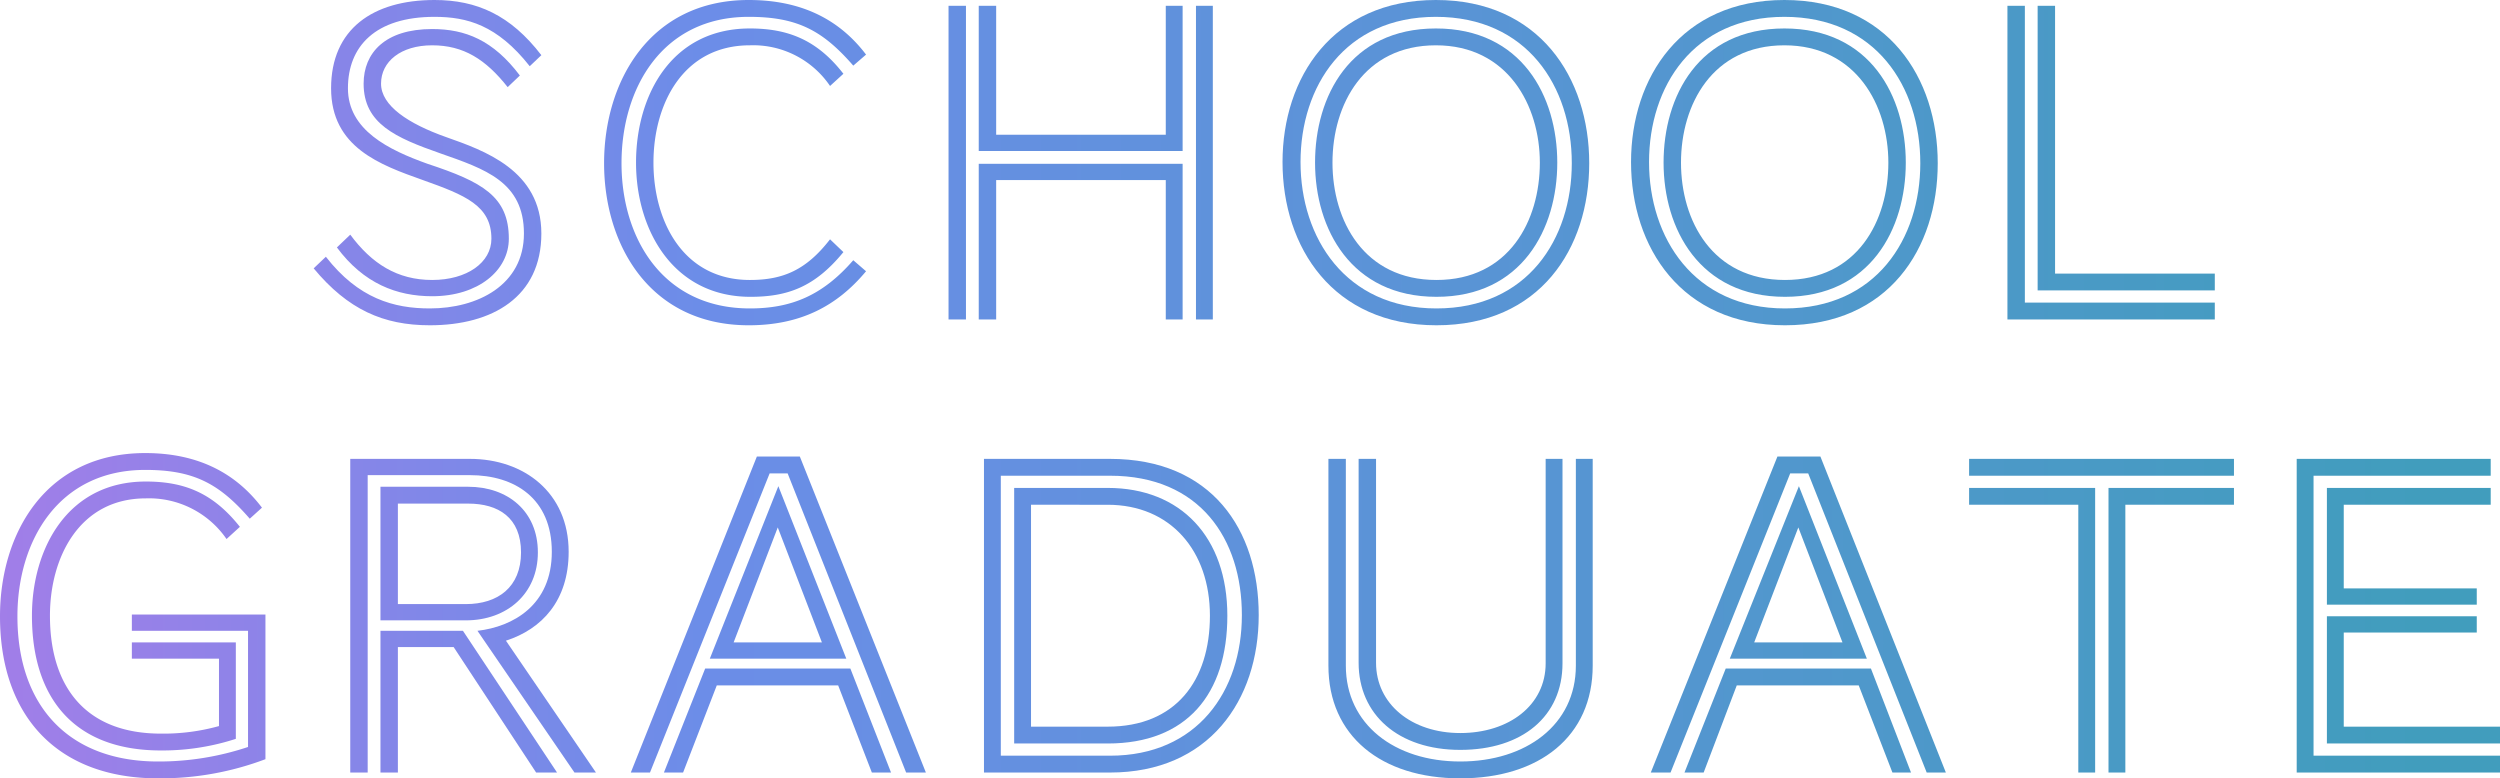
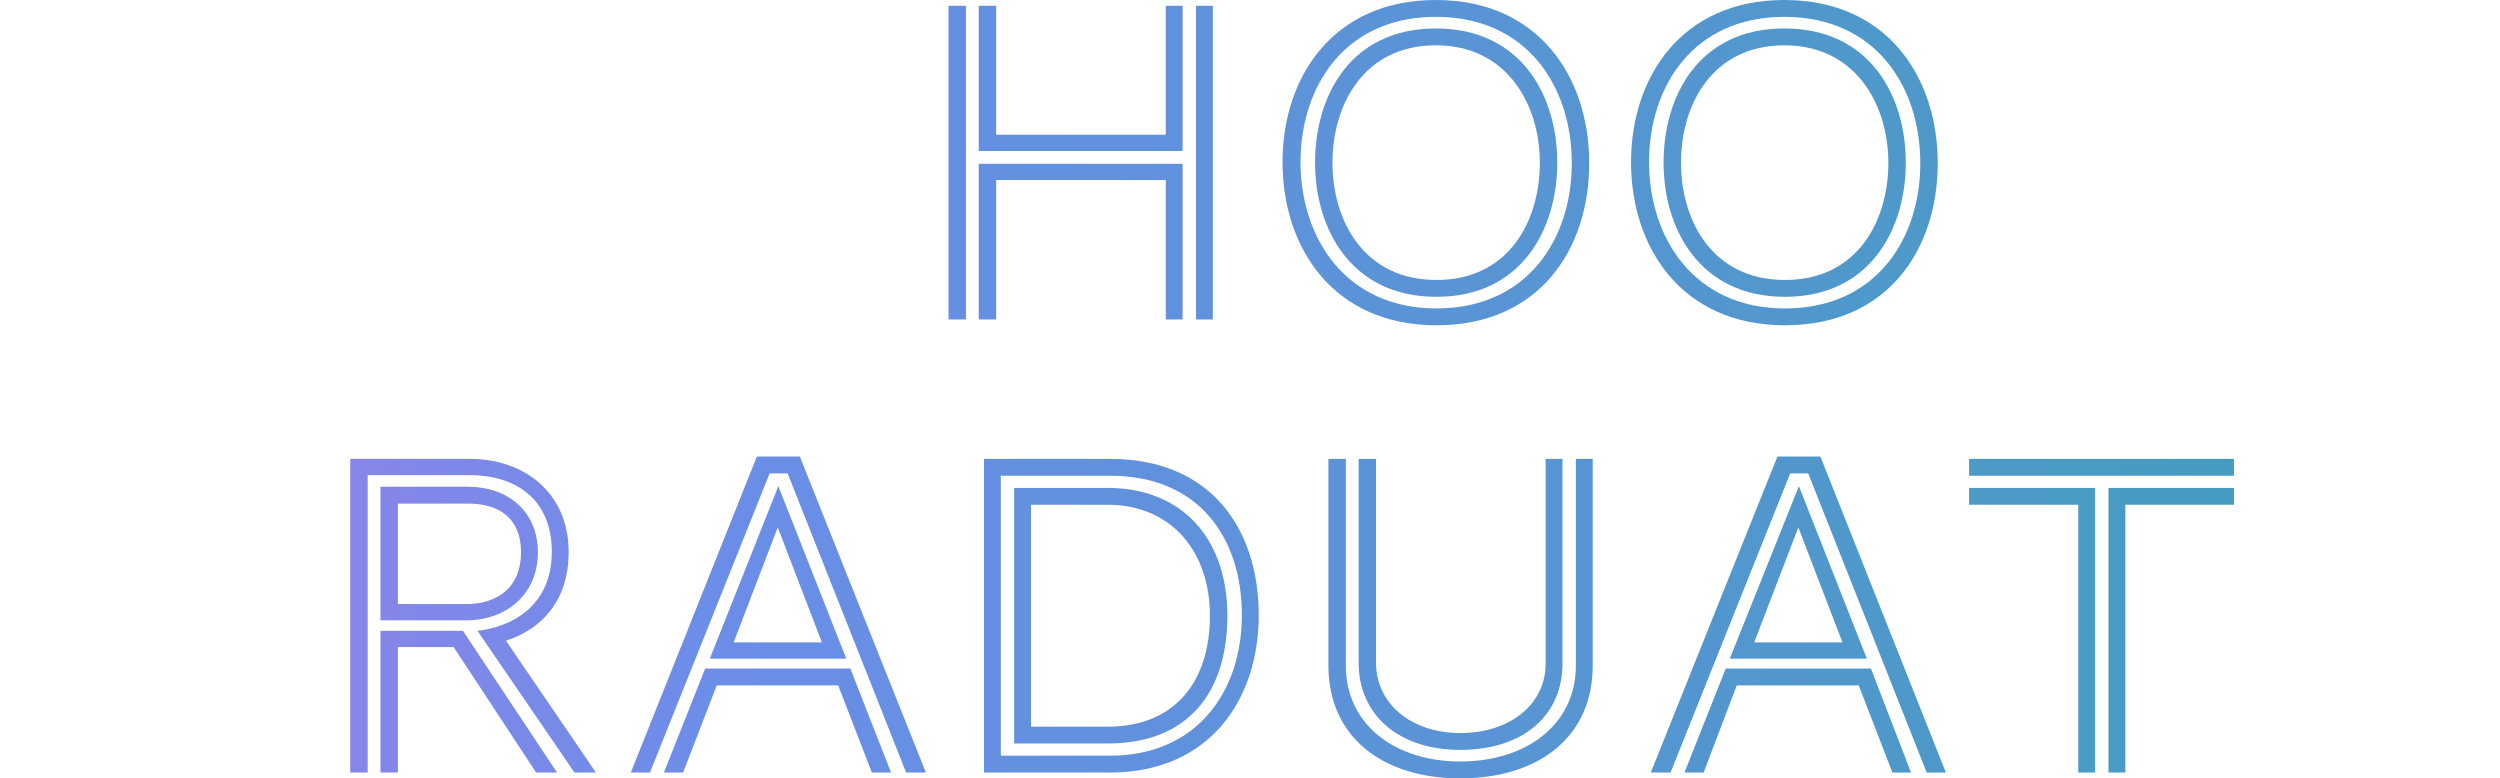
<svg xmlns="http://www.w3.org/2000/svg" width="430.4" height="134" viewBox="0 0 430.4 134">
  <defs>
    <linearGradient id="名称未設定グラデーション_139" data-name="名称未設定グラデーション 139" y1="67" x2="430.4" y2="67" gradientUnits="userSpaceOnUse">
      <stop offset="0" stop-color="#a17ee8" />
      <stop offset="0.28" stop-color="#6c8de8" />
      <stop offset="0.97" stop-color="#419dbd" />
    </linearGradient>
  </defs>
  <g id="レイヤー_2" data-name="レイヤー 2">
    <g id="原宿バナーなし">
      <g>
-         <path d="M87.4,15c-3.8-4.8-7.6-7.2-13-7.2s-8.8,2.8-8.8,6.6,4.7,6.9,11.2,9.2,16.4,5.7,16.4,16.6S84.8,56,74,56c-8,0-14.1-2.7-20-9.8l2.1-2c5.6,7.2,11.7,8.9,17.9,8.9,8.2,0,16.2-4,16.2-12.9S83.5,29.1,75.8,26.4s-13.2-5.1-13.2-12C62.6,9.1,66.3,5,74.4,5c5.7,0,10.5,1.9,15.1,8Zm3.8-3.6C85.6,4.3,80.4,2.9,74.8,2.9,64.6,2.9,59.9,8,59.9,15.2s7,10.6,13.7,13c9.4,3.1,14,5.6,14,12.9,0,5.4-5.2,9.9-13.2,9.9-6.1,0-11.8-2.2-16.4-8.4l2.3-2.2c3.7,5,8.1,7.8,14.1,7.8s10.2-3,10.2-7.1c0-5.7-4.5-7.5-11.8-10.1S57,25.4,57,15.2,64.2,0,74.8,0c7.3,0,13.1,2.6,18.4,9.5Z" fill="url(#名称未設定グラデーション_139)" />
-         <path d="M149.1,46.7c-5,6-11.3,9.3-20.2,9.3-17,0-24.9-13.8-24.9-27.9S111.9,0,128.9,0c9.4,0,15.8,3.6,20.2,9.4l-2.2,1.9c-5.3-6.1-9.7-8.4-18-8.4C114,2.9,107,15.2,107,28.1s7.1,25,22.1,25c7.1,0,12.5-2.2,17.8-8.3Zm-3.9-3.3c-4.9,6-9.6,7.7-16,7.7-13.3,0-19.7-11.5-19.7-23.1s6.1-23.1,19.6-23.1c6.6,0,11.6,2,16.1,7.8l-2.3,2.1a16,16,0,0,0-13.8-7c-11.5,0-16.6,10.1-16.6,20.2s5.1,20.2,16.6,20.2c5.7,0,9.7-1.7,13.8-7Z" fill="url(#名称未設定グラデーション_139)" />
        <path d="M163.3,55V1h3V55Zm5.2-29V1h3V23.2h29.2V1h2.9V26Zm32.2,29V31H171.5V55h-3V28.2h35.1V55Zm5.2,0V1h2.9V55Z" fill="url(#名称未設定グラデーション_139)" />
        <path d="M220.8,27.9c0-14.5,8.6-27.9,26.4-27.9s26.4,13.4,26.4,28.1S265.1,56,247.3,56,220.8,42.6,220.8,27.9Zm49.8.2c0-13.2-7.7-25.2-23.4-25.2s-23.3,12-23.3,25,7.7,25.2,23.4,25.2S270.6,41.1,270.6,28.1ZM226.4,28c0-11.4,6-23.1,20.8-23.1S268.1,16.6,268.1,28,262,51.1,247.3,51.1,226.4,39.4,226.4,28Zm38.7,0c0-9.8-5.5-20.2-17.9-20.2S229.4,18,229.4,28s5.4,20.2,17.9,20.2S265.1,38,265.1,28Z" fill="url(#名称未設定グラデーション_139)" />
        <path d="M280.8,27.9c0-14.5,8.6-27.9,26.4-27.9s26.4,13.4,26.4,28.1S325.1,56,307.3,56,280.8,42.6,280.8,27.9Zm49.8.2c0-13.2-7.7-25.2-23.4-25.2s-23.3,12-23.3,25,7.7,25.2,23.4,25.2S330.6,41.1,330.6,28.1ZM286.4,28c0-11.4,6-23.1,20.8-23.1S328.1,16.6,328.1,28,322,51.1,307.3,51.1,286.4,39.4,286.4,28Zm38.7,0c0-9.8-5.5-20.2-17.9-20.2S289.4,18,289.4,28s5.4,20.2,17.9,20.2S325.1,38,325.1,28Z" fill="url(#名称未設定グラデーション_139)" />
-         <path d="M345.6,55V1h3V52.1h32.7V55Zm5.2-5V1h3V47.1h27.5V50Z" fill="url(#名称未設定グラデーション_139)" />
-         <path d="M42.7,108.6h-20v-2.8h23v24.9A51.2,51.2,0,0,1,27.2,134C10,134,0,123.4,0,106.1,0,91.8,7.9,78,25,78c9.3,0,15.7,3.6,20.1,9.4L43,89.3c-5.3-6.1-9.7-8.4-18-8.4-15,0-22,12.3-22,25.2,0,15.5,8.9,25,24.2,25a48.4,48.4,0,0,0,15.5-2.5Zm-5,4.8h-15v-2.8H40.6v16.6a40.9,40.9,0,0,1-12.9,2C12.6,129.2,5.5,120,5.5,106c0-11.5,6.1-23.1,19.6-23.1,6.7,0,11.6,2,16.2,7.8L39,92.8a16.2,16.2,0,0,0-13.9-7C13.7,85.8,8.6,95.9,8.6,106c0,12.2,6.1,20.3,19.1,20.3a35.6,35.6,0,0,0,10-1.3Z" fill="url(#名称未設定グラデーション_139)" />
        <path d="M98.9,133,82.2,108.6C88.3,107.9,95,104.2,95,95S88.6,81.8,80.9,81.8H63.3V133h-3V79H80.9c9.3,0,17,5.8,17,16,0,8.4-4.6,13.3-10.8,15.3L102.6,133ZM65.5,106.8v-23H80.6c6.8,0,12,4.2,12,11.3s-5.3,11.7-12.4,11.7ZM92.3,133,78.1,111.4H68.5V133h-3V108.6H79.7L95.9,133ZM80.2,104c5.5,0,9.5-2.9,9.5-8.9s-3.9-8.4-9.1-8.4H68.5V104Z" fill="url(#名称未設定グラデーション_139)" />
        <path d="M156,133,135.6,81.5h-3.1L111.9,133h-3.3l21.7-54.4h7.4L159.4,133Zm-5.9,0-5.8-15H123.4l-5.8,15h-3.3l7.1-17.9h25l7,17.9Zm-27.9-19.6L134,83.7l11.7,29.7Zm11.7-22.6-7.6,19.8h15.2Z" fill="url(#名称未設定グラデーション_139)" />
        <path d="M169.4,133V79h21.7c17.5,0,25.6,12.2,25.6,26.9S208.1,133,191.1,133Zm21.7-2.9c15,0,22.7-11.1,22.7-24.2s-7.2-24-22.7-24H172.3v48.2ZM174.6,128V84h16.1c12.6,0,20.6,8.5,20.6,22s-7,22-20.6,22Zm16.1-2.9c11.7,0,17.6-7.9,17.6-19.1s-6.8-19.1-17.6-19.1H177.5v38.2Z" fill="url(#名称未設定グラデーション_139)" />
        <path d="M271.3,79h2.9v35.6c0,12.2-9.2,19.4-22.8,19.4s-22.7-7.3-22.7-19.4V79h3v35.6c0,10.1,8.4,16.5,19.7,16.5s19.9-6.3,19.9-16.5Zm-5.2,0H269v35.2c0,9.1-6.9,14.9-17.6,14.9s-17.5-6.1-17.5-15V79h3v35.1c0,7.1,6.1,12.1,14.5,12.1s14.7-4.8,14.7-12Z" fill="url(#名称未設定グラデーション_139)" />
        <path d="M331.7,133,311.3,81.5h-3.1L287.6,133h-3.4L306,78.6h7.4L335,133Zm-5.9,0L320,118H299l-5.7,15H290l7.1-17.9h25L329,133Zm-28-19.6,11.9-29.7,11.7,29.7Zm11.8-22.6L302,110.6h15.2Z" fill="url(#名称未設定グラデーション_139)" />
        <path d="M339,81.9V79h45.6v2.9ZM357.8,133V86.9H339V84h21.7v49Zm5.2,0V84h21.6v2.9H365.9V133Z" fill="url(#名称未設定グラデーション_139)" />
-         <path d="M395.4,133V79h33.4v2.9H398.3v48.2h32.1V133Zm5.2-28.9V84h28.2v2.9H403.5v14.4h22.9v2.8Zm0,23.9V106.1h25.8v2.8H403.5v16.2h26.9V128Z" fill="url(#名称未設定グラデーション_139)" />
      </g>
    </g>
  </g>
</svg>